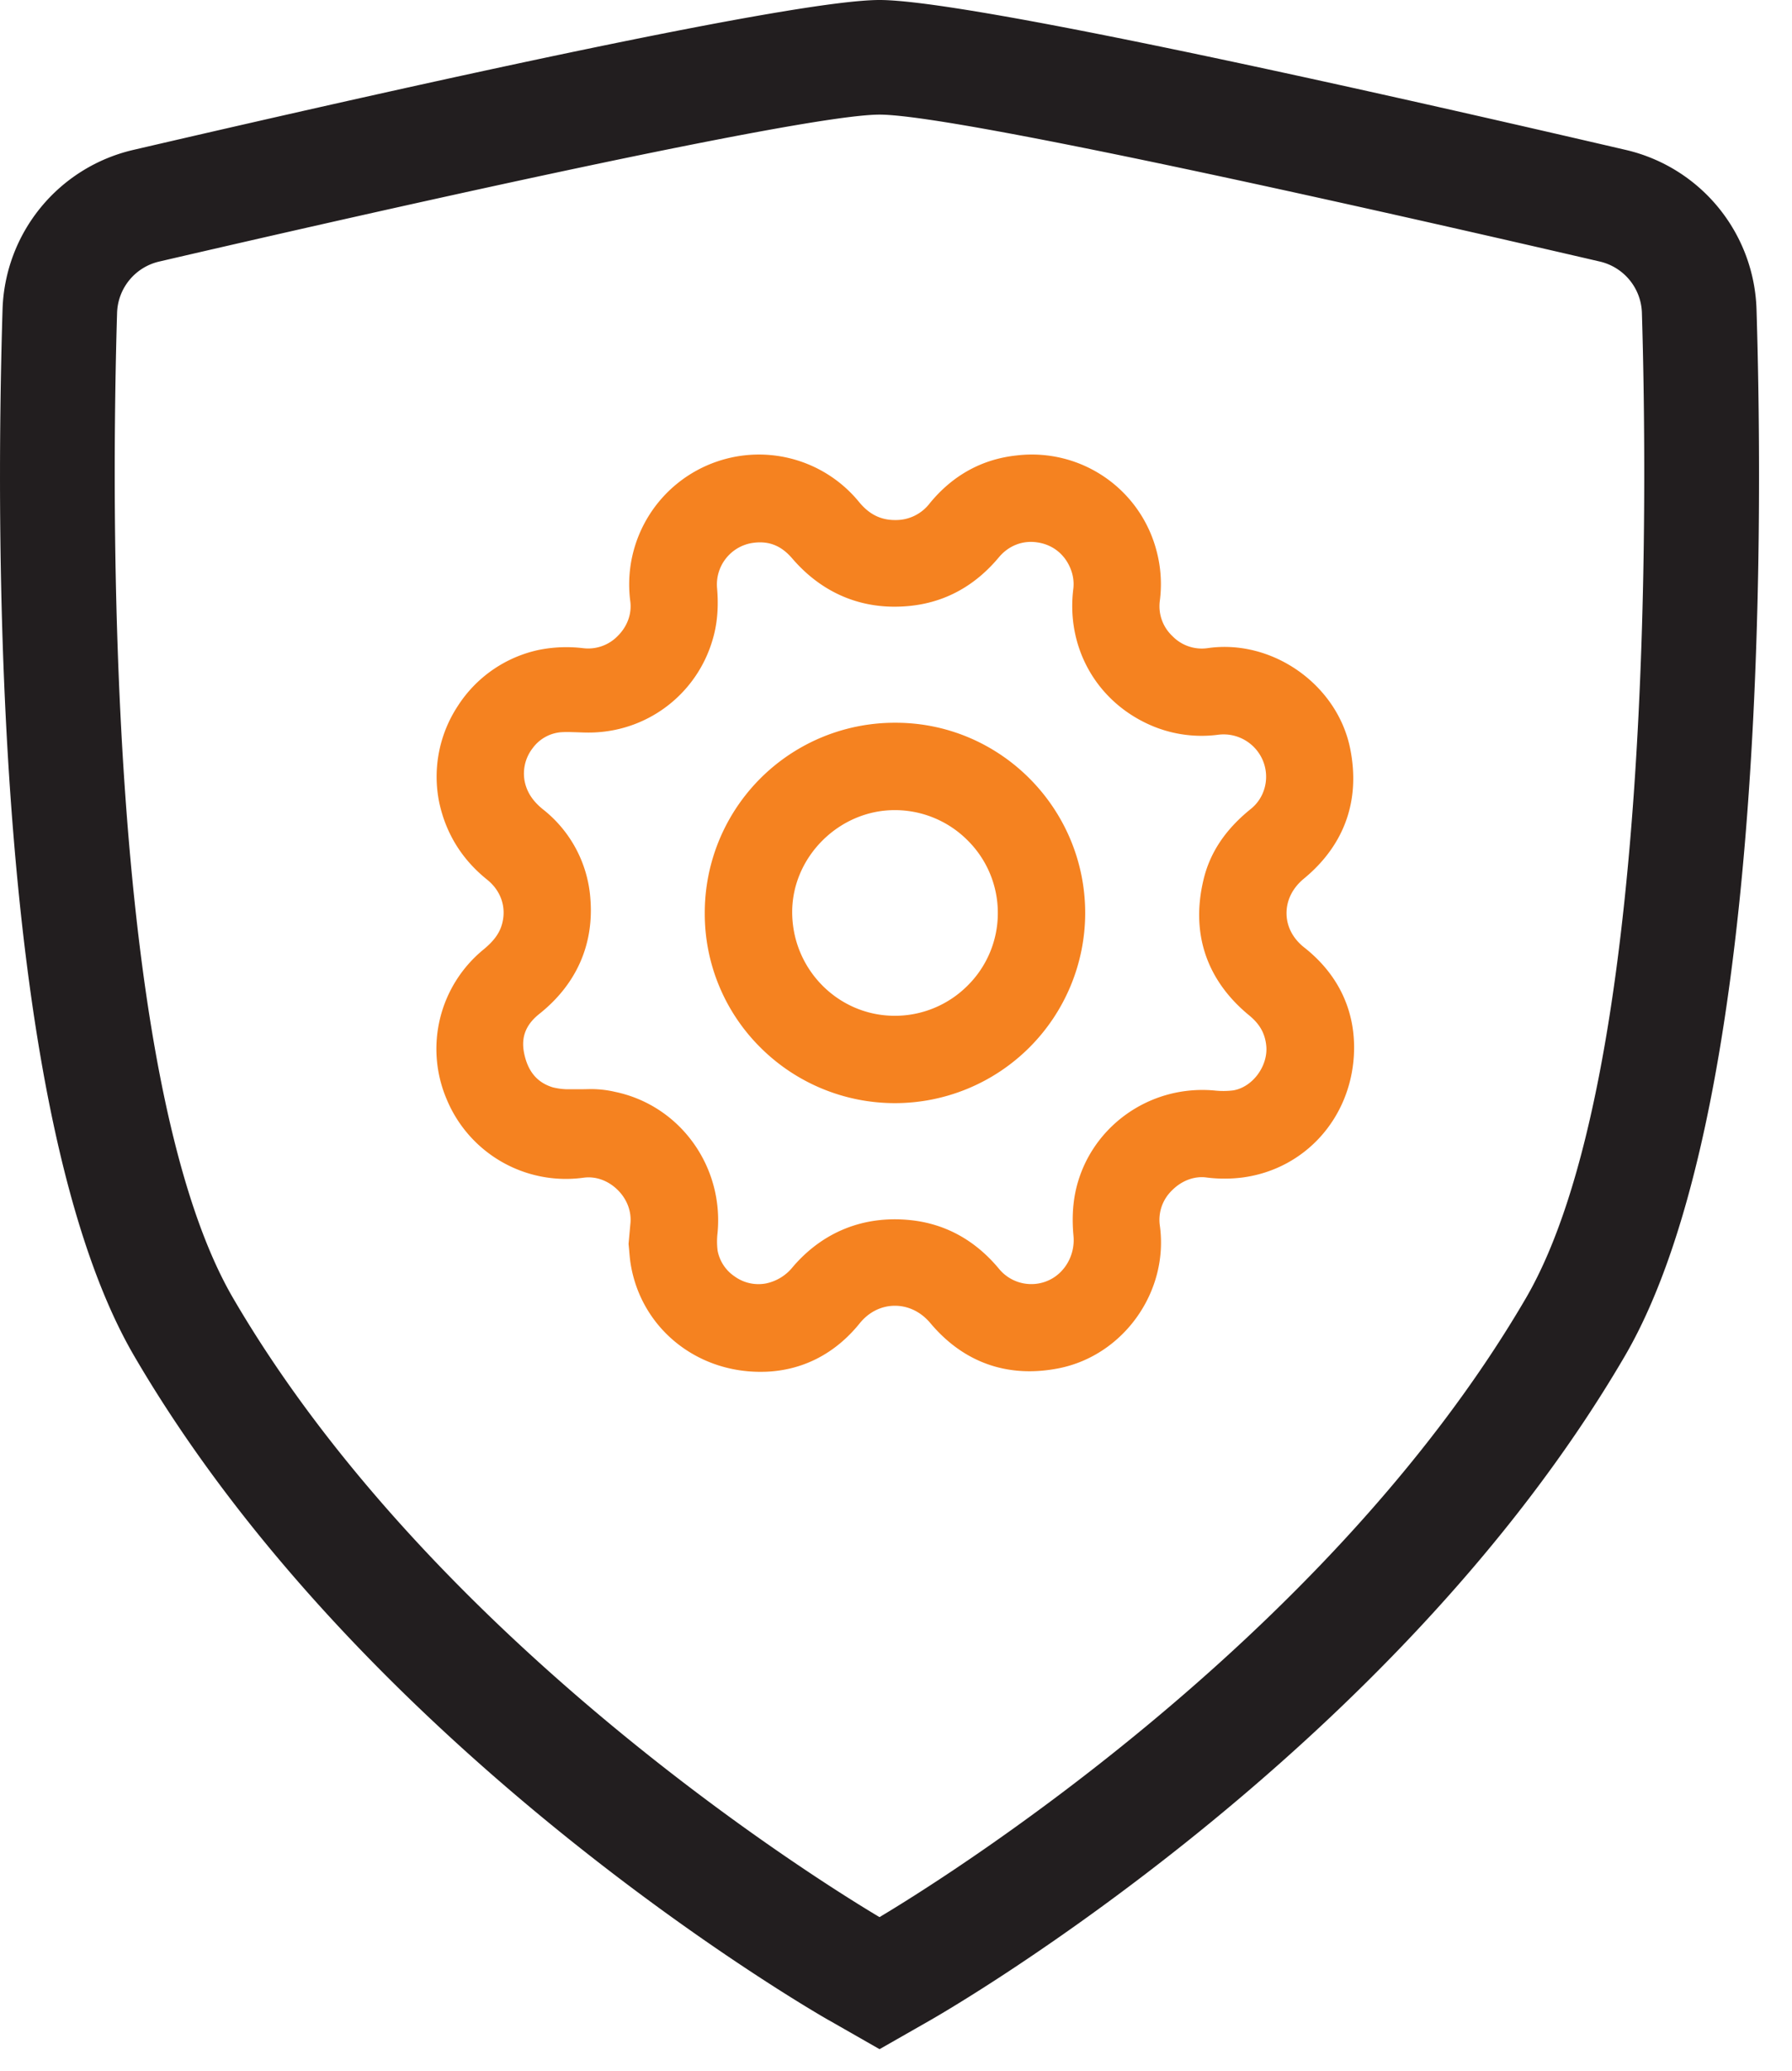
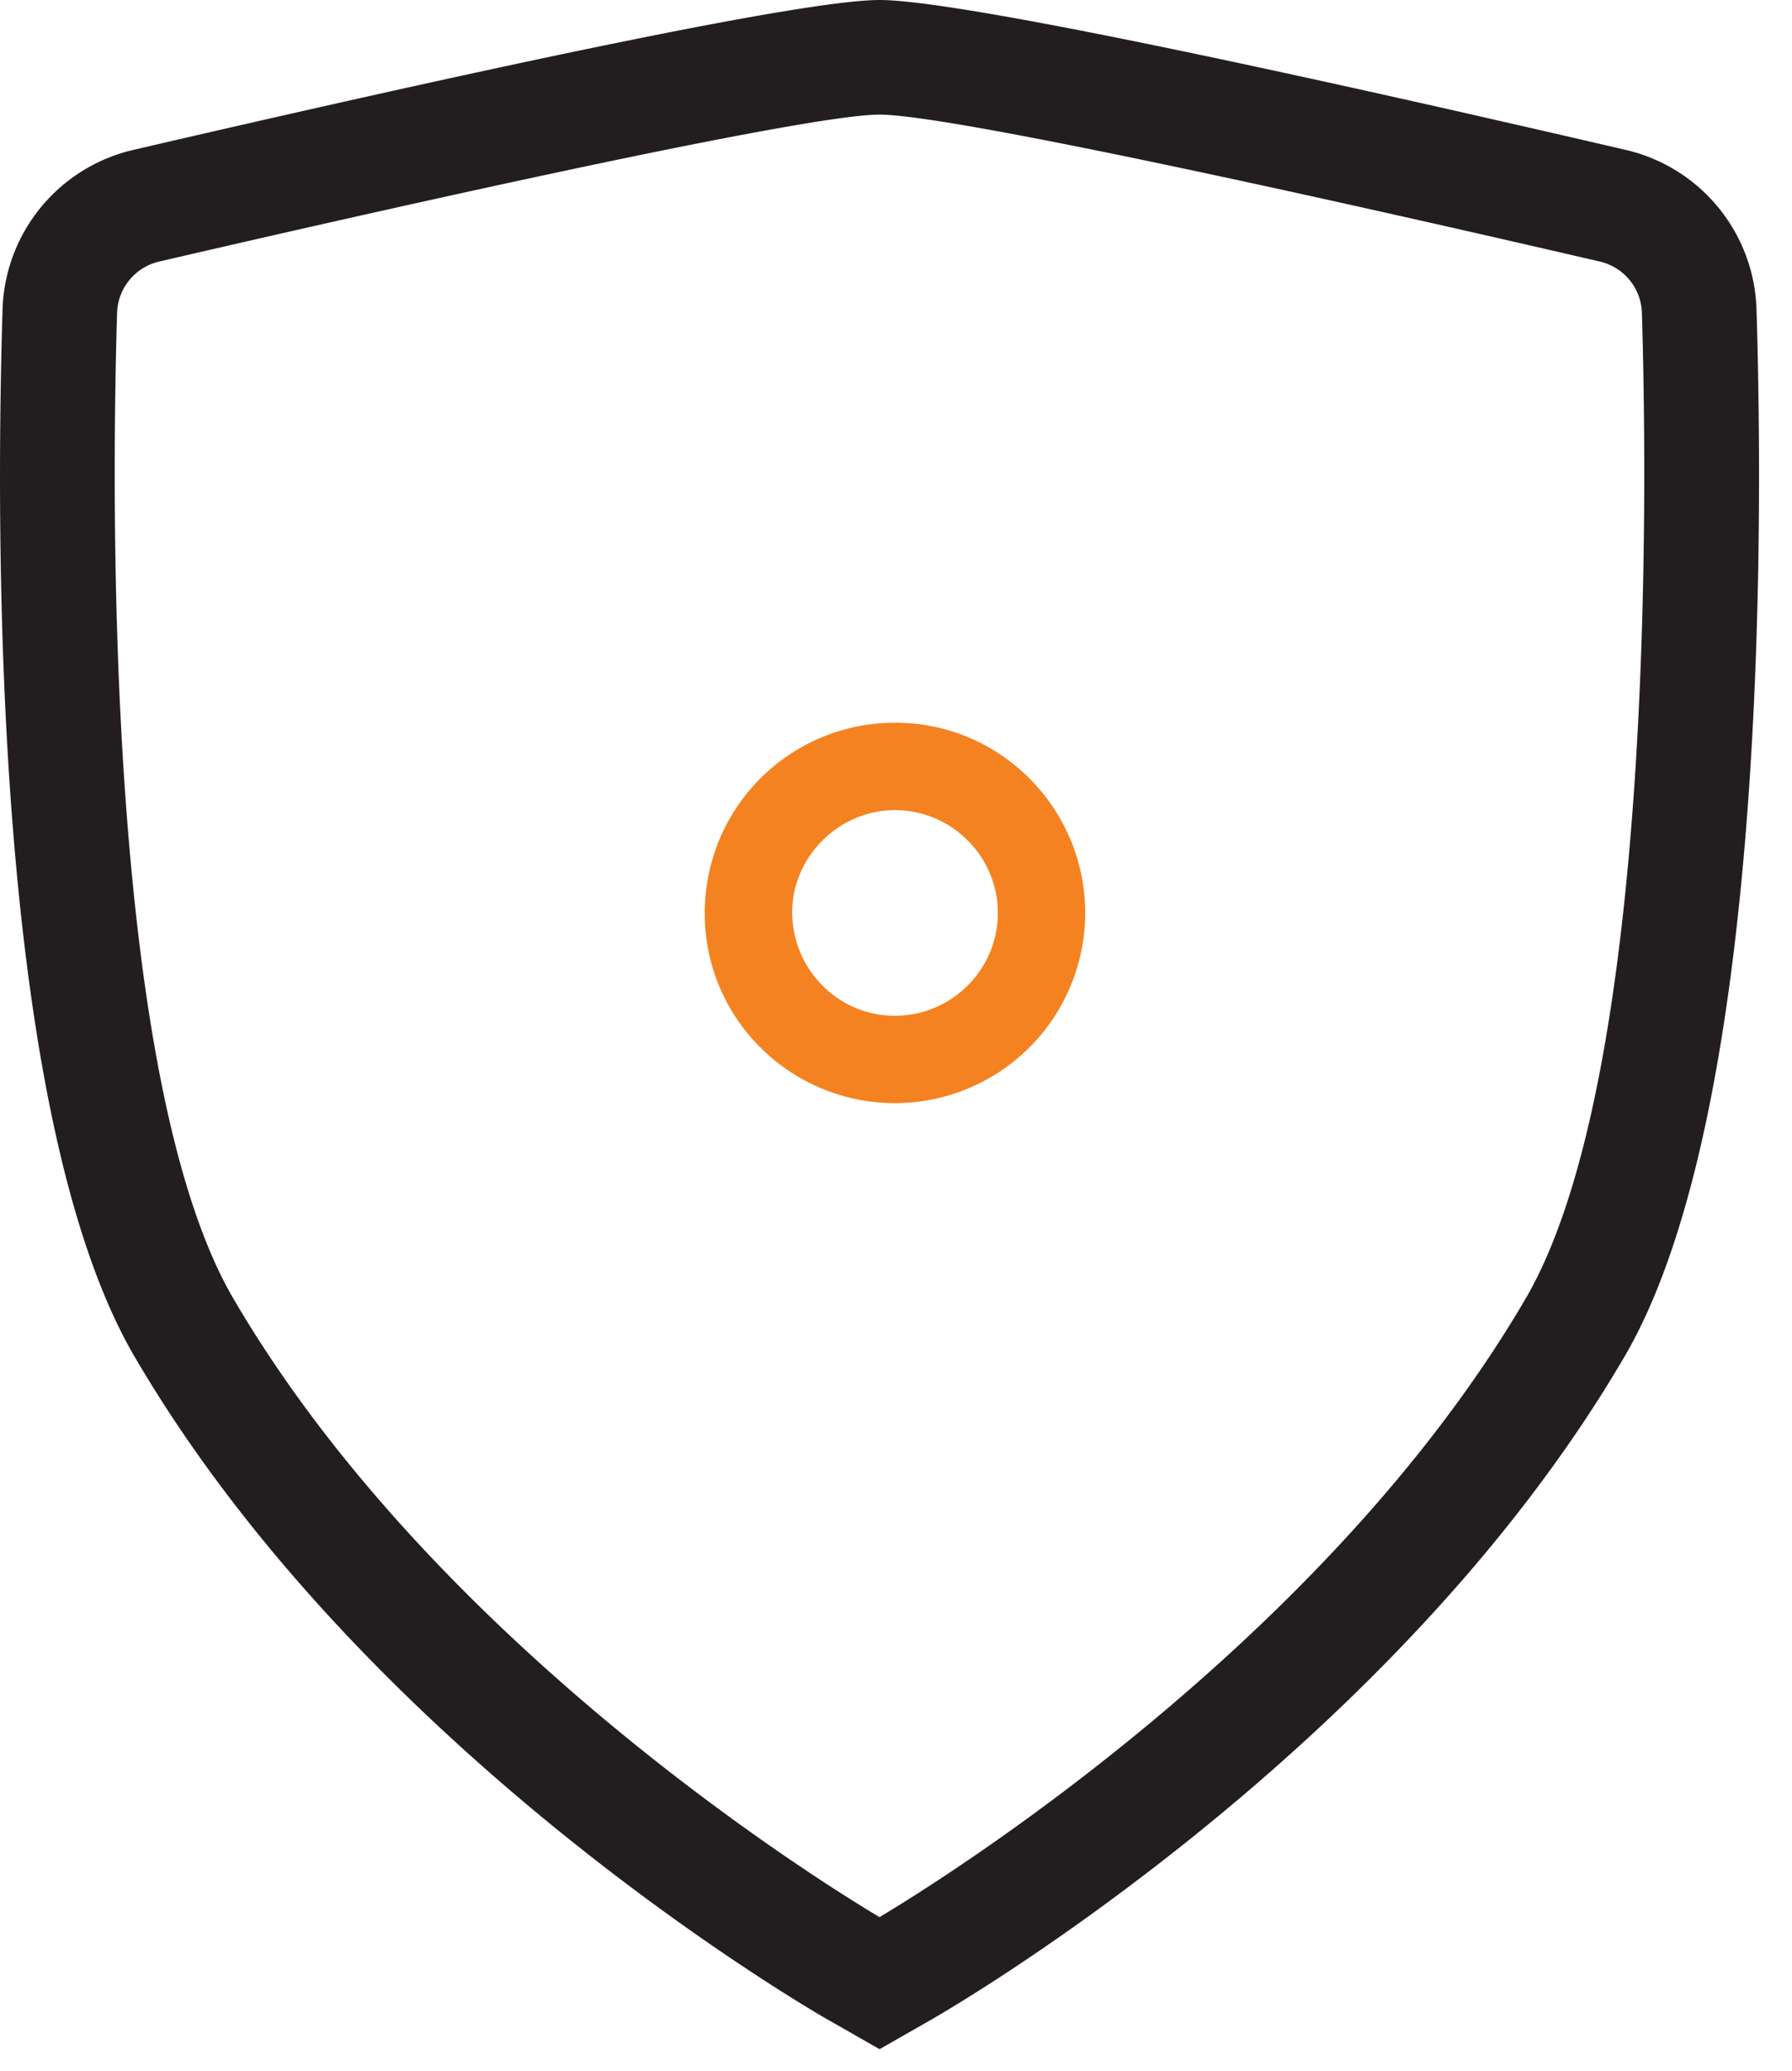
<svg xmlns="http://www.w3.org/2000/svg" width="45" height="52" viewBox="0 0 45 52">
  <g fill="none" fill-rule="evenodd">
    <path d="M22.087 2.878c-2.054 0-14.366 2.825-18.091 3.69A1.366 1.366 0 0 0 2.94 7.855c-.133 4.402-.32 19.198 2.917 24.746 5.083 8.71 14.903 14.748 16.229 15.537 1.326-.79 11.147-6.831 16.229-15.537 3.236-5.548 3.049-20.344 2.916-24.746a1.366 1.366 0 0 0-1.054-1.287c-3.726-.865-16.038-3.69-18.091-3.69zm-1.278 47.847c-.472-.27-11.623-6.712-17.437-16.673C-.153 28.012-.116 13.658.064 7.768a4.245 4.245 0 0 1 3.28-4.003C10.737 2.047 19.99 0 22.087 0c2.096 0 11.349 2.047 18.742 3.765a4.245 4.245 0 0 1 3.28 4.003c.179 5.89.214 20.249-3.308 26.284-5.813 9.96-16.965 16.403-17.437 16.673l-1.277.729-1.278-.73z" fill="#221E1F" />
-     <path d="M26.957 31.033c.045.479-.218.94-.64 1.123a1.049 1.049 0 0 1-1.226-.291c-.603-.728-1.36-1.142-2.247-1.23-1.154-.114-2.178.293-2.935 1.177a1.16 1.16 0 0 1-.681.416 1.021 1.021 0 0 1-.778-.176 1.004 1.004 0 0 1-.43-.651 1.845 1.845 0 0 1-.001-.444c.157-1.678-.948-3.2-2.57-3.54a2.65 2.65 0 0 0-.64-.07l-.158.003h-.438a1.673 1.673 0 0 1-.33-.047c-.39-.118-.625-.395-.72-.85-.084-.404.037-.721.38-.994.939-.747 1.382-1.758 1.28-2.924a3.14 3.14 0 0 0-1.19-2.214c-.257-.208-.403-.432-.458-.704a1.037 1.037 0 0 1 .199-.828.983.983 0 0 1 .7-.402c.137-.01.279-.004.418 0 .157.006.314.012.474.002a3.233 3.233 0 0 0 2.918-2.29c.126-.404.166-.842.122-1.34a1.055 1.055 0 0 1 .865-1.122c.414-.068.735.05 1.022.384.767.893 1.783 1.308 2.939 1.195.889-.086 1.646-.497 2.252-1.223.242-.29.594-.43.963-.374.369.052.668.278.82.623.079.178.108.363.085.549-.175 1.415.53 2.73 1.8 3.353a3.206 3.206 0 0 0 1.847.304 1.07 1.07 0 0 1 1.107.633c.188.432.068.938-.293 1.229-.64.515-1.03 1.098-1.191 1.78-.323 1.349.076 2.529 1.152 3.41.26.215.39.445.423.75.055.51-.34 1.048-.828 1.129a2.02 2.02 0 0 1-.473.003c-1.67-.151-3.168.963-3.494 2.566-.066.33-.082.694-.045 1.085m5.792-7.244c-.282-.223-.44-.525-.442-.851-.003-.33.15-.64.435-.875 1.02-.84 1.423-1.967 1.164-3.261-.32-1.61-1.96-2.768-3.591-2.526a1.028 1.028 0 0 1-.875-.305 1.029 1.029 0 0 1-.317-.87c.057-.426.03-.85-.078-1.26a3.235 3.235 0 0 0-3.498-2.407c-.88.09-1.62.496-2.2 1.204a1.067 1.067 0 0 1-.864.42h-.007c-.36 0-.647-.142-.901-.45a3.248 3.248 0 0 0-3.581-1.015 3.26 3.26 0 0 0-2.167 3.502c.042.313-.07.629-.31.869a1.034 1.034 0 0 1-.87.312 3.505 3.505 0 0 0-1.135.047 3.215 3.215 0 0 0-2.015 1.403 3.231 3.231 0 0 0-.467 2.425c.168.78.572 1.43 1.198 1.933.359.286.499.713.373 1.139-.065.22-.206.41-.457.617a3.224 3.224 0 0 0-.925 3.767 3.24 3.24 0 0 0 3.432 1.965c.306-.043.62.07.859.306.239.235.355.55.319.86l-.045.495.016.17c.009.109.018.22.036.329.255 1.588 1.616 2.714 3.257 2.714l.106-.001c.943-.027 1.77-.448 2.39-1.218.227-.28.537-.436.872-.44h.01c.34 0 .656.155.892.436.838.998 1.953 1.387 3.23 1.133 1.634-.328 2.769-1.942 2.53-3.598a1.026 1.026 0 0 1 .307-.867c.239-.243.563-.37.88-.323.3.038.62.036.918-.005 1.542-.217 2.68-1.477 2.77-3.065.06-1.081-.372-2.02-1.25-2.71" fill="#F58220" />
    <path d="M22.467 20.342h.004a2.577 2.577 0 0 1 1.83.762 2.56 2.56 0 0 1 .756 1.827 2.559 2.559 0 0 1-.762 1.82 2.576 2.576 0 0 1-1.826.755h-.01c-1.419-.005-2.569-1.176-2.566-2.61.003-1.385 1.181-2.554 2.574-2.554m.036-2.194h-.01a4.77 4.77 0 0 0-4.795 4.785 4.729 4.729 0 0 0 1.4 3.372 4.779 4.779 0 0 0 8.153-3.375c.001-2.632-2.129-4.776-4.748-4.782" fill="#F58220" />
  </g>
</svg>